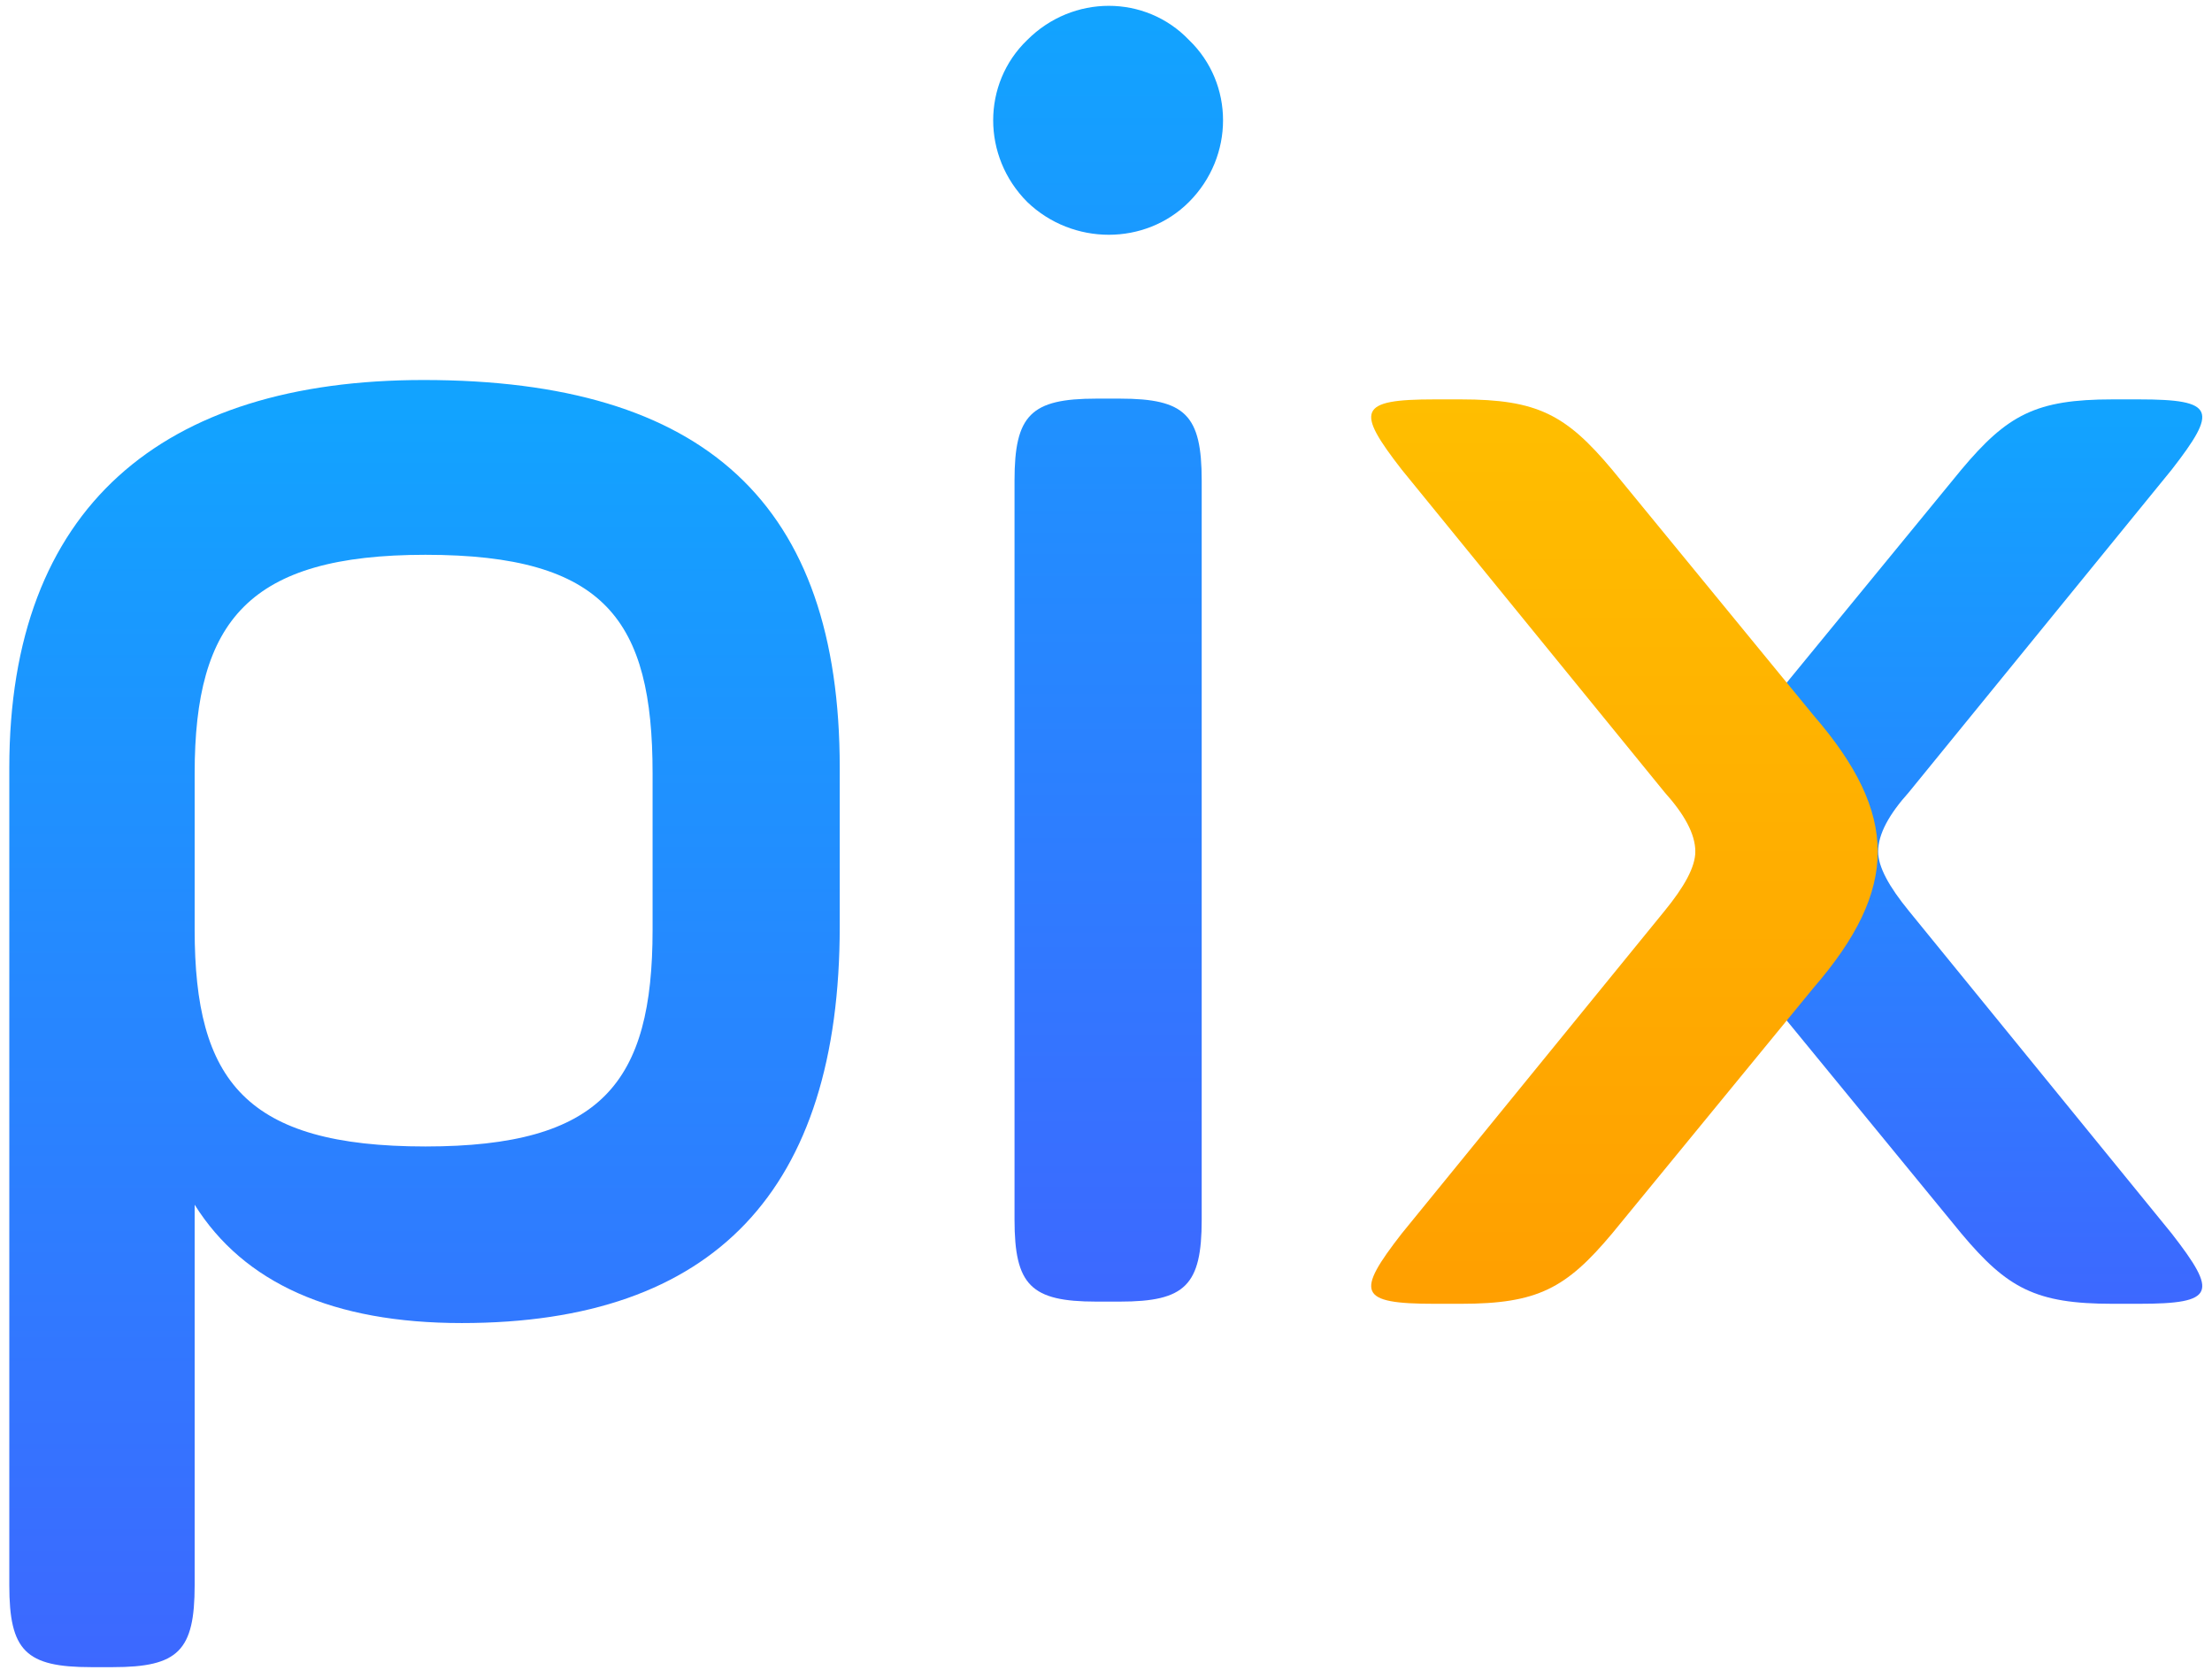
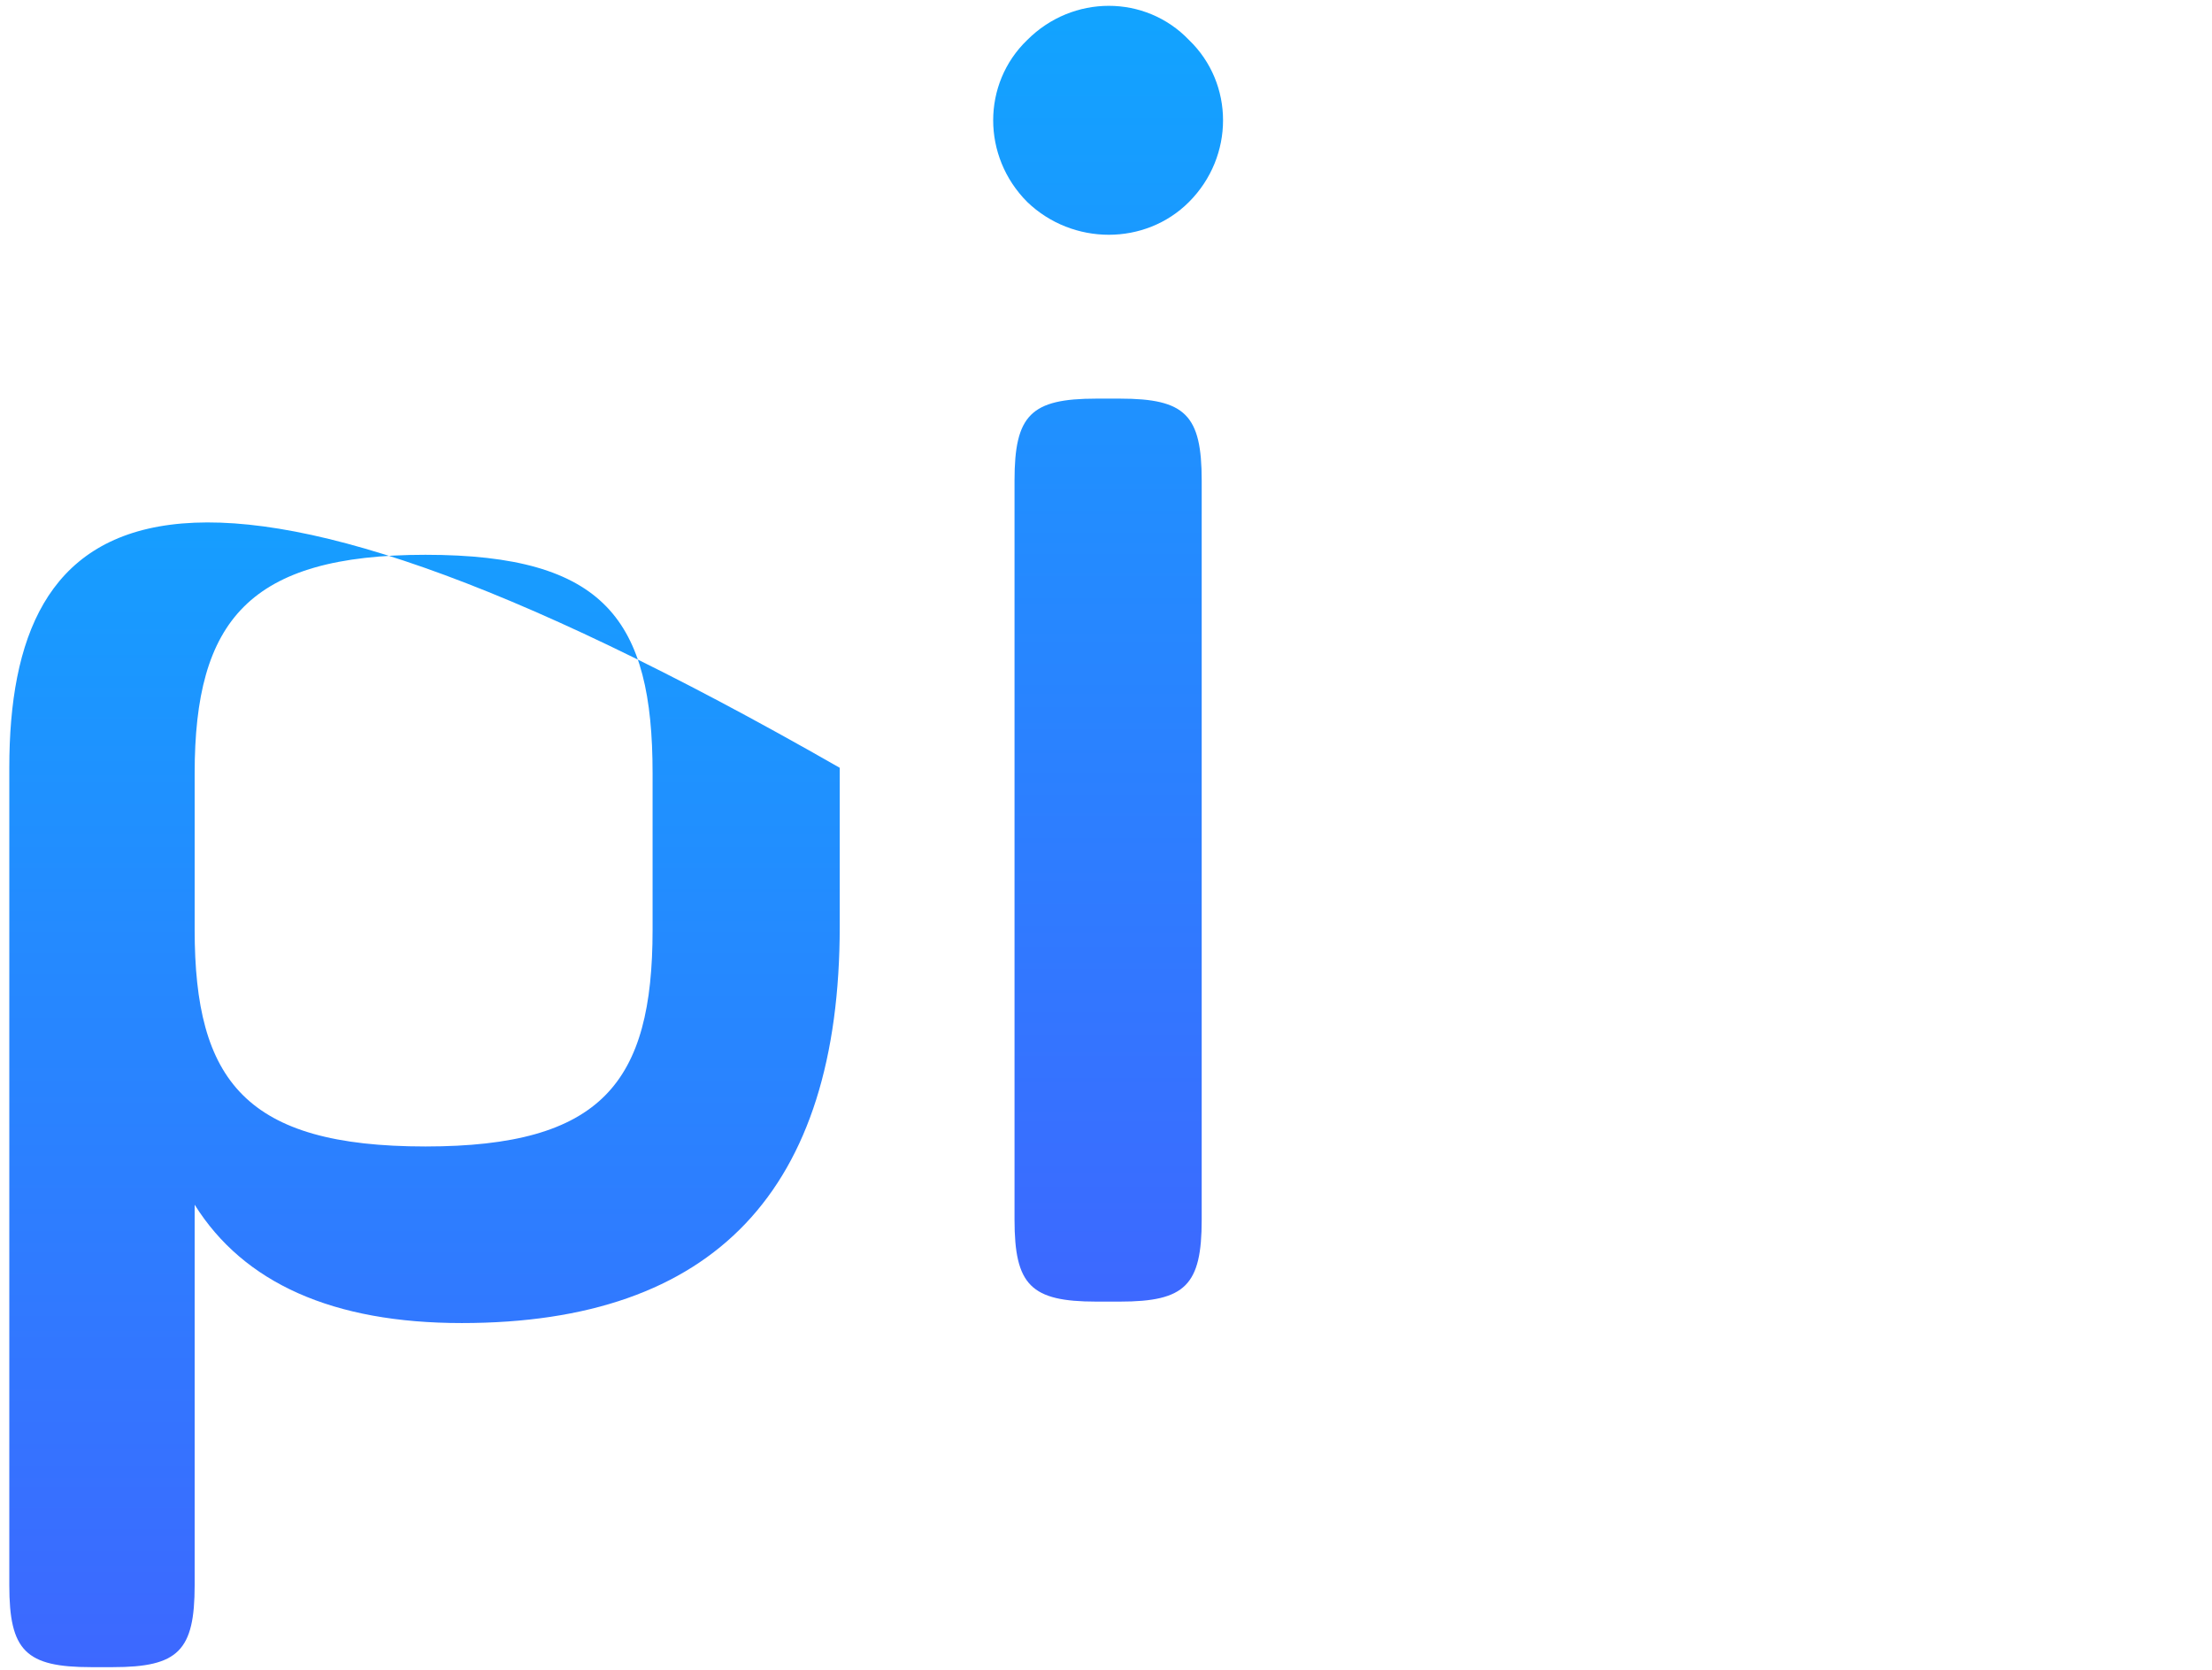
<svg xmlns="http://www.w3.org/2000/svg" width="102px" height="77px" viewBox="0 0 102 77">
  <title>Group 8</title>
  <desc>Created with Sketch.</desc>
  <defs>
    <linearGradient x1="50%" y1="2.355%" x2="50%" y2="100%" id="linearGradient-1">
      <stop stop-color="#12A3FF" offset="0%" />
      <stop stop-color="#3D68FF" offset="100%" />
    </linearGradient>
    <linearGradient x1="68.643%" y1="0%" x2="68.643%" y2="100%" id="linearGradient-2">
      <stop stop-color="#FFBE00" offset="0%" />
      <stop stop-color="#FF9F00" offset="100%" />
    </linearGradient>
  </defs>
  <g id="SCO" stroke="none" stroke-width="1" fill="none" fill-rule="evenodd">
    <g id="Home-Sco-V2" transform="translate(-183, -5479)">
      <g id="FOOTER" transform="translate(0, 5390.256)">
        <g id="Group-8" transform="translate(175, 78)">
          <g id="6.-logos/logos--pix/couleur">
            <g id="Group-2" transform="translate(8.429, 10.714)">
              <g id="Group" transform="translate(62.475, 18.437)">
-                 <path d="M35.724,41.7 C39.26,41.7 39.361,41.194 37.239,38.462 L25.115,23.585 C24.206,22.472 23.701,21.561 23.701,20.852 C23.701,20.043 24.206,19.132 25.115,18.12 L37.239,3.243 C39.361,0.511 39.26,0.005 35.724,0.005 L34.511,0.005 C30.975,0.005 29.662,0.713 27.54,3.243 L18.245,14.578 C14.304,19.132 14.304,22.573 18.245,27.127 L27.54,38.462 C29.662,40.992 30.975,41.7 34.511,41.7 L35.724,41.7 Z" id="Page-1" fill="url(#linearGradient-1)" />
-                 <path d="M20.758,41.7 C24.295,41.7 24.396,41.194 22.274,38.462 L10.15,23.585 C9.24,22.472 8.735,21.561 8.735,20.852 C8.735,20.043 9.24,19.132 10.15,18.12 L22.274,3.243 C24.396,0.511 24.295,0.005 20.758,0.005 L19.546,0.005 C16.01,0.005 14.696,0.713 12.574,3.243 L3.279,14.578 C-0.661,19.132 -0.661,22.573 3.279,27.127 L12.574,38.462 C14.696,40.992 16.01,41.7 19.546,41.7 L20.758,41.7 Z" id="Page-1" fill="url(#linearGradient-2)" transform="translate(12.003, 20.852) scale(-1, 1) translate(-12.003, -20.852) " />
-               </g>
-               <path d="M0,73.111 C0,76.133 0.754,76.888 3.771,76.888 L4.776,76.888 C7.793,76.888 8.547,76.133 8.547,73.111 L8.547,55.57 C10.809,59.179 14.915,61.025 20.864,61.025 C32.512,61.025 38.293,54.898 38.293,42.728 L38.293,35.426 C38.293,23.257 32.093,17.549 19.105,17.549 C7.039,17.549 0,23.424 0,35.426 L0,73.111 Z M29.663,42.896 C29.663,49.946 27.317,52.884 19.189,52.884 C10.893,52.884 8.547,49.862 8.547,42.896 L8.547,35.678 C8.547,28.628 11.061,25.607 19.189,25.607 C27.484,25.607 29.663,28.628 29.663,35.678 L29.663,42.896 Z" id="Fill-1" fill="url(#linearGradient-1)" />
+                 </g>
+               <path d="M0,73.111 C0,76.133 0.754,76.888 3.771,76.888 L4.776,76.888 C7.793,76.888 8.547,76.133 8.547,73.111 L8.547,55.57 C10.809,59.179 14.915,61.025 20.864,61.025 C32.512,61.025 38.293,54.898 38.293,42.728 L38.293,35.426 C7.039,17.549 0,23.424 0,35.426 L0,73.111 Z M29.663,42.896 C29.663,49.946 27.317,52.884 19.189,52.884 C10.893,52.884 8.547,49.862 8.547,42.896 L8.547,35.678 C8.547,28.628 11.061,25.607 19.189,25.607 C27.484,25.607 29.663,28.628 29.663,35.678 L29.663,42.896 Z" id="Fill-1" fill="url(#linearGradient-1)" />
              <path d="M46.353,56.259 C46.353,59.281 47.107,60.036 50.124,60.036 L51.213,60.036 C54.23,60.036 54.984,59.281 54.984,56.259 L54.984,22.184 C54.984,19.162 54.23,18.407 51.213,18.407 L50.124,18.407 C47.107,18.407 46.353,19.162 46.353,22.184 L46.353,56.259 Z M46.94,9.342 C49.035,11.357 52.386,11.357 54.397,9.342 C56.492,7.244 56.492,3.887 54.397,1.873 C52.386,-0.226 49.035,-0.226 46.94,1.873 C44.845,3.887 44.845,7.244 46.94,9.342 L46.94,9.342 Z" id="Fill-2" fill="url(#linearGradient-1)" />
            </g>
          </g>
        </g>
      </g>
    </g>
  </g>
</svg>